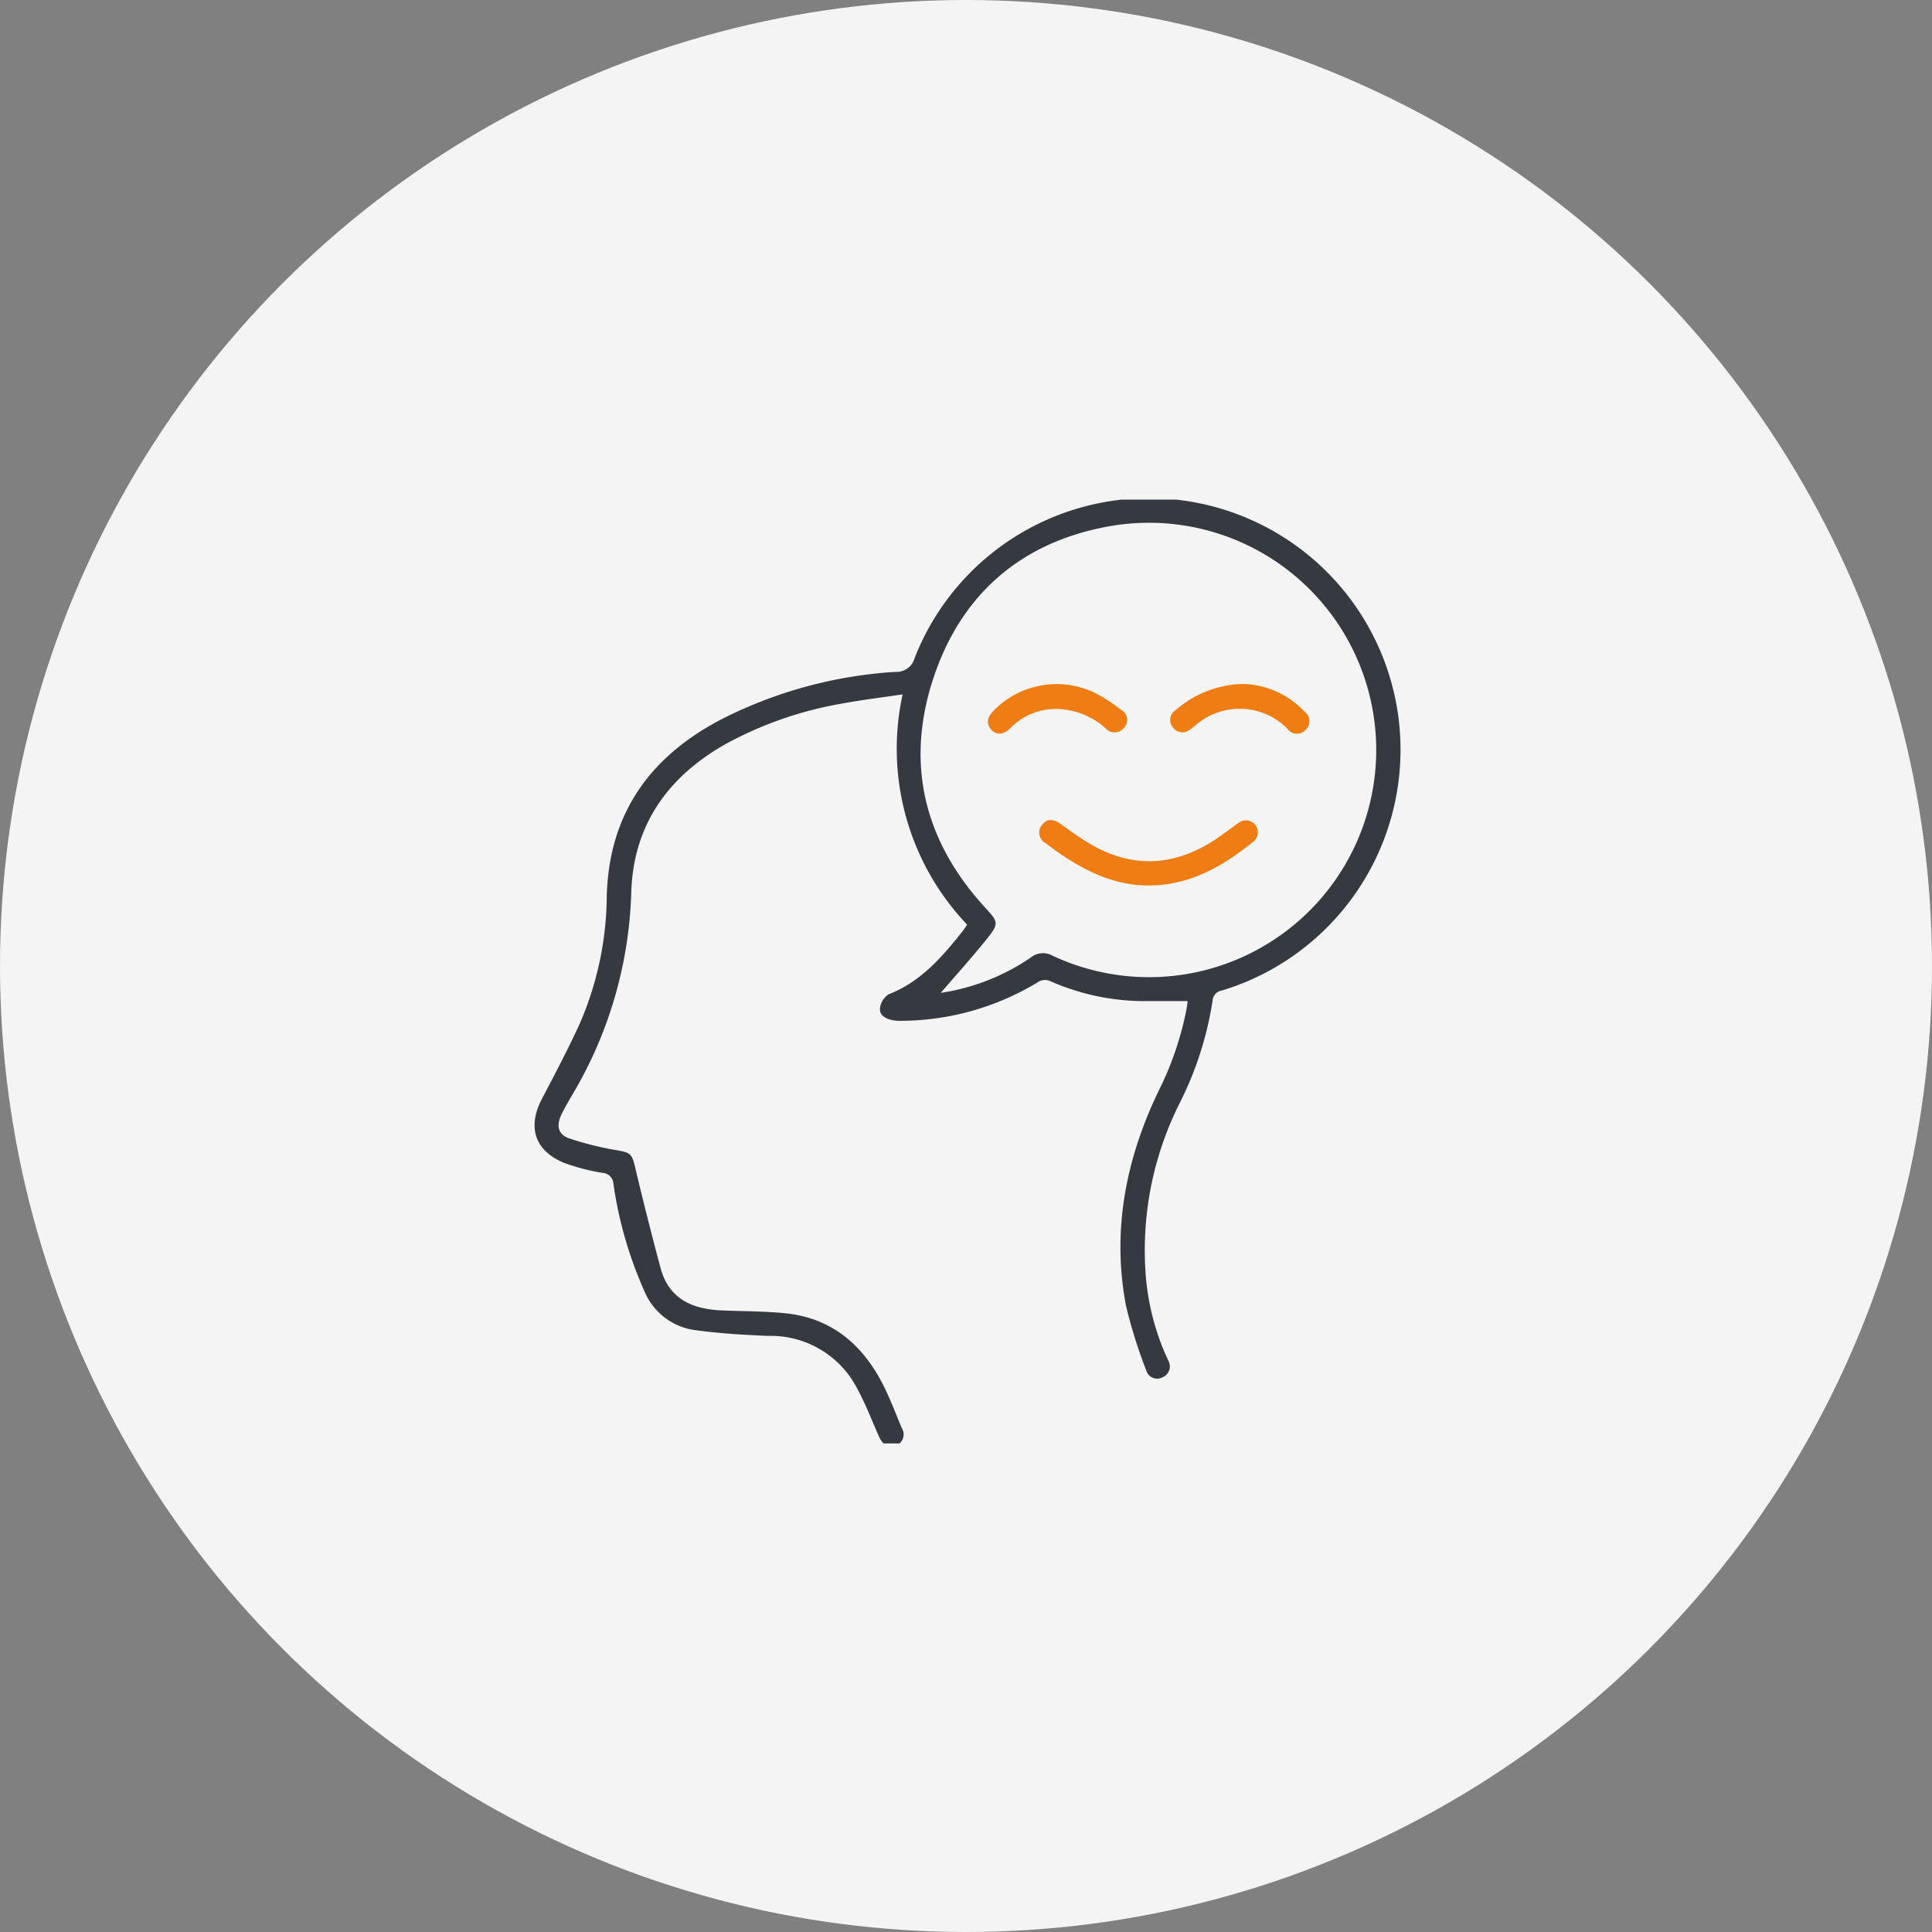
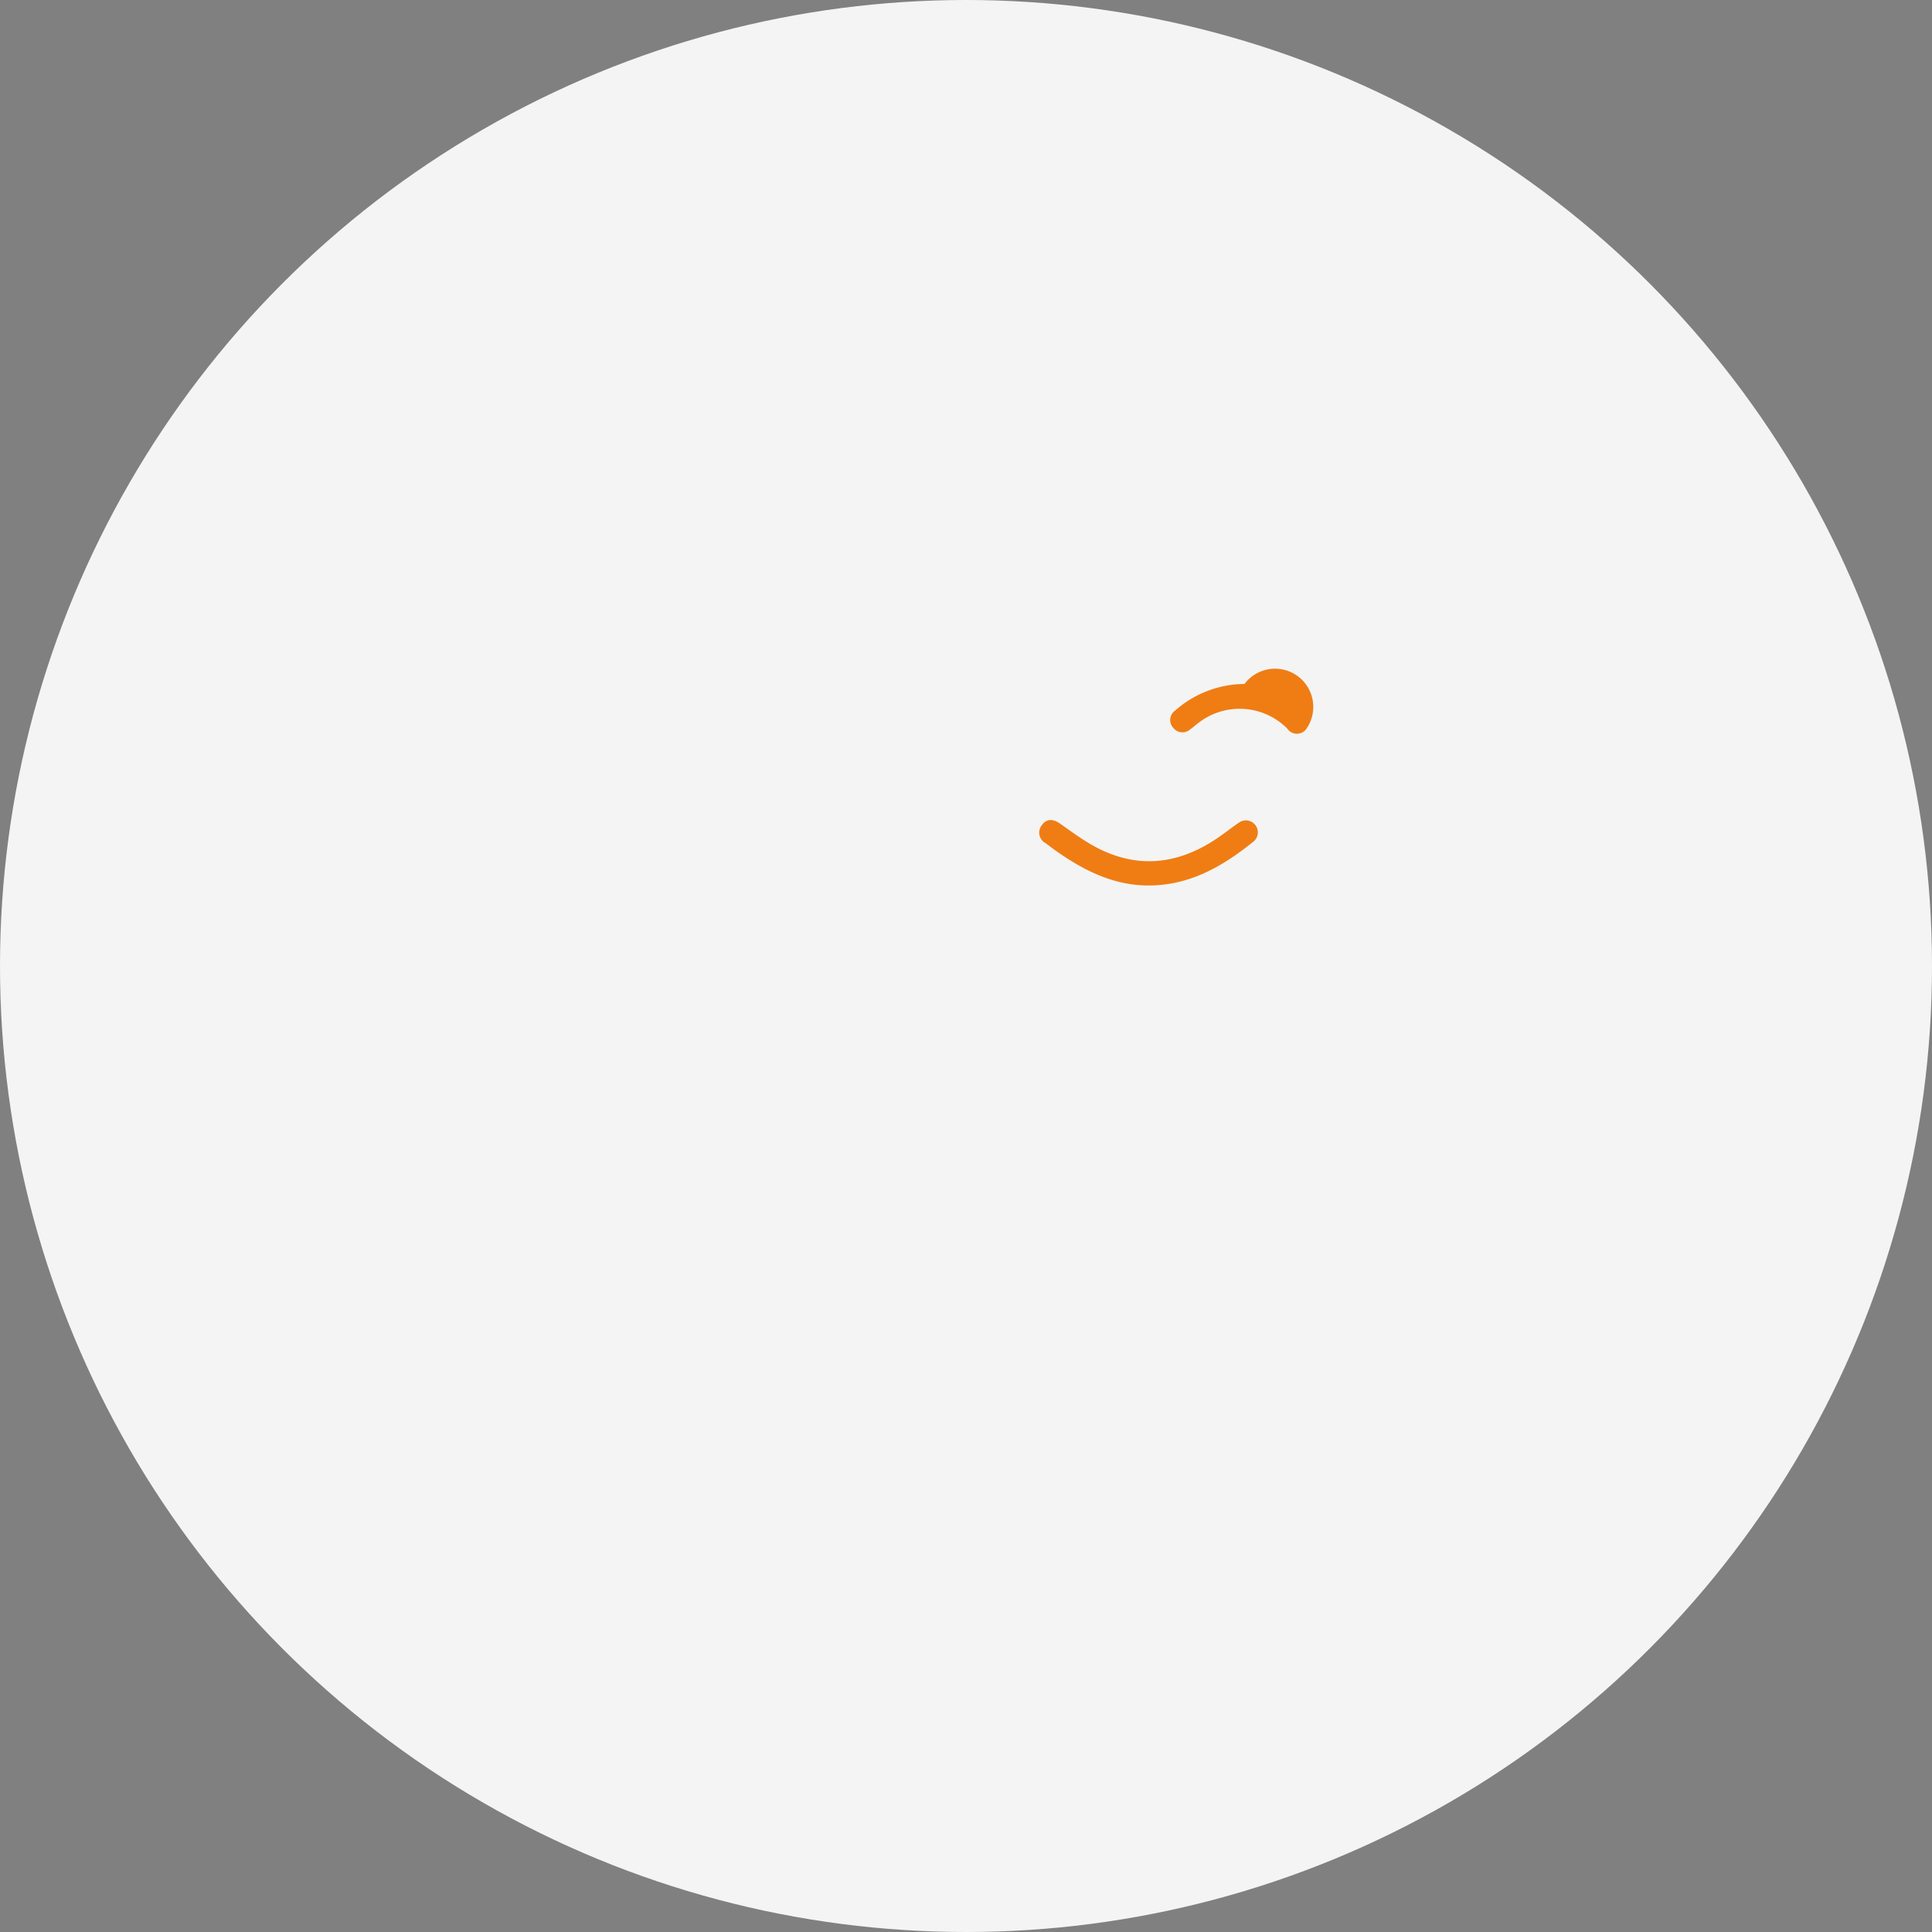
<svg xmlns="http://www.w3.org/2000/svg" width="174" height="174" viewBox="0 0 174 174">
  <rect x="0" y="0" width="174" height="174" fill="#808080" stroke="none" />
  <defs>
    <clipPath id="clip-path">
      <rect id="Rectangle_9767" data-name="Rectangle 9767" width="79" height="85" transform="translate(-0.145 0.164)" fill="#343a40" />
    </clipPath>
  </defs>
  <g id="Group_32548" data-name="Group 32548" transform="translate(-596 -570)">
    <circle id="Ellipse_926" data-name="Ellipse 926" cx="87" cy="87" r="87" transform="translate(596 570)" fill="#f4f4f4" />
    <g id="Group_32543" data-name="Group 32543" transform="translate(644.145 614.836)">
      <g id="Group_32542" data-name="Group 32542" clip-path="url(#clip-path)">
-         <path id="Path_113487" data-name="Path 113487" d="M58.82,45.326c-1.405,0-2.685,0-3.965,0A21.048,21.048,0,0,1,46.5,43.553a1.17,1.17,0,0,0-1.226.1A23.913,23.913,0,0,1,33.09,47.1a3.715,3.715,0,0,1-.892-.064c-.591-.133-1.174-.443-1.086-1.1a1.73,1.73,0,0,1,.791-1.23c2.9-1.129,4.815-3.372,6.665-5.7.129-.162.234-.343.387-.57A22.958,22.958,0,0,1,33.147,17.7c-1.912.287-3.714.5-5.492.836a33.731,33.731,0,0,0-10.443,3.636c-5.25,2.965-8.371,7.37-8.51,13.517a37.676,37.676,0,0,1-5.333,18.12c-.342.6-.7,1.188-.985,1.811-.434.947-.251,1.725.723,2.064a27.913,27.913,0,0,0,4.4,1.088c1.1.192,1.27.337,1.536,1.465.718,3.046,1.493,6.078,2.295,9.1.741,2.8,2.842,3.728,5.484,3.844,1.914.084,3.837.065,5.739.256,4.074.408,6.873,2.715,8.723,6.243.691,1.318,1.207,2.727,1.791,4.1a1.084,1.084,0,0,1-.528,1.581c-.618.291-1.192-.059-1.529-.82-.663-1.5-1.252-3.042-2.043-4.472a8.748,8.748,0,0,0-7.9-4.592c-2.236-.086-4.48-.225-6.694-.53A5.769,5.769,0,0,1,9.9,71.469a36.358,36.358,0,0,1-2.8-9.691,1.04,1.04,0,0,0-1-.986,18.973,18.973,0,0,1-3.449-.9C0,58.792-.664,56.666.664,54.125c1.176-2.249,2.373-4.493,3.417-6.8A29.266,29.266,0,0,0,6.5,35.9c.192-7.467,3.907-12.618,10.357-15.97a39.928,39.928,0,0,1,15.629-4.255,1.683,1.683,0,0,0,1.738-1.233A22.659,22.659,0,1,1,61.907,44.371a.98.98,0,0,0-.845.926,30.874,30.874,0,0,1-2.942,9.172A29.48,29.48,0,0,0,55.031,69.85a22.11,22.11,0,0,0,1.82,7.361c.072.164.158.323.221.49a1.053,1.053,0,0,1-.525,1.508,1.018,1.018,0,0,1-1.462-.636,44.018,44.018,0,0,1-1.816-5.793c-1.293-6.765-.027-13.2,2.92-19.341a28.587,28.587,0,0,0,2.517-7.346c.051-.286.086-.575.114-.768m-22.245-.74a19.454,19.454,0,0,0,8.089-3.165,1.754,1.754,0,0,1,1.986-.186A20.462,20.462,0,1,0,51.779,2.558c-7.943,1.407-13.4,6.137-15.892,13.777s-.791,14.577,4.658,20.53c1.217,1.33,1.313,1.452.2,2.845-1.339,1.671-2.78,3.262-4.167,4.877" transform="translate(0 0)" fill="#343a40" />
        <path id="Path_113488" data-name="Path 113488" d="M199.333,126.817c-3.173.024-5.844-1.31-8.359-3.067-.343-.24-.674-.5-1.01-.747a1.073,1.073,0,0,1-.331-1.631c.461-.629,1.062-.534,1.654-.115.781.552,1.554,1.118,2.365,1.622,4.02,2.5,7.971,2.275,11.836-.364.642-.438,1.25-.926,1.892-1.364a1.077,1.077,0,0,1,1.332,1.689c-2.744,2.218-5.7,3.946-9.379,3.975" transform="translate(-143.941 -91.903)" fill="#ef7d14" />
-         <path id="Path_113489" data-name="Path 113489" d="M245.251,69.869a7.881,7.881,0,0,1,5.395,2.478A1.068,1.068,0,0,1,250.758,74a1.047,1.047,0,0,1-1.653-.116,6.055,6.055,0,0,0-8.163-.38c-.191.144-.367.309-.564.443a1.056,1.056,0,0,1-1.529-.112,1.043,1.043,0,0,1,.167-1.58,9.536,9.536,0,0,1,6.235-2.389" transform="translate(-181.316 -53.104)" fill="#ef7d14" />
-         <path id="Path_113490" data-name="Path 113490" d="M176.25,72.184a5.657,5.657,0,0,0-4.094,1.743c-.616.6-1.29.631-1.72.1-.491-.6-.3-1.135.2-1.661a7.911,7.911,0,0,1,9.486-1.458,15.207,15.207,0,0,1,2.007,1.344,1.023,1.023,0,0,1,.281,1.622,1.078,1.078,0,0,1-1.666.045,6.786,6.786,0,0,0-4.5-1.737" transform="translate(-129.323 -53.167)" fill="#ef7d14" />
+         <path id="Path_113489" data-name="Path 113489" d="M245.251,69.869A1.068,1.068,0,0,1,250.758,74a1.047,1.047,0,0,1-1.653-.116,6.055,6.055,0,0,0-8.163-.38c-.191.144-.367.309-.564.443a1.056,1.056,0,0,1-1.529-.112,1.043,1.043,0,0,1,.167-1.58,9.536,9.536,0,0,1,6.235-2.389" transform="translate(-181.316 -53.104)" fill="#ef7d14" />
      </g>
    </g>
  </g>
</svg>